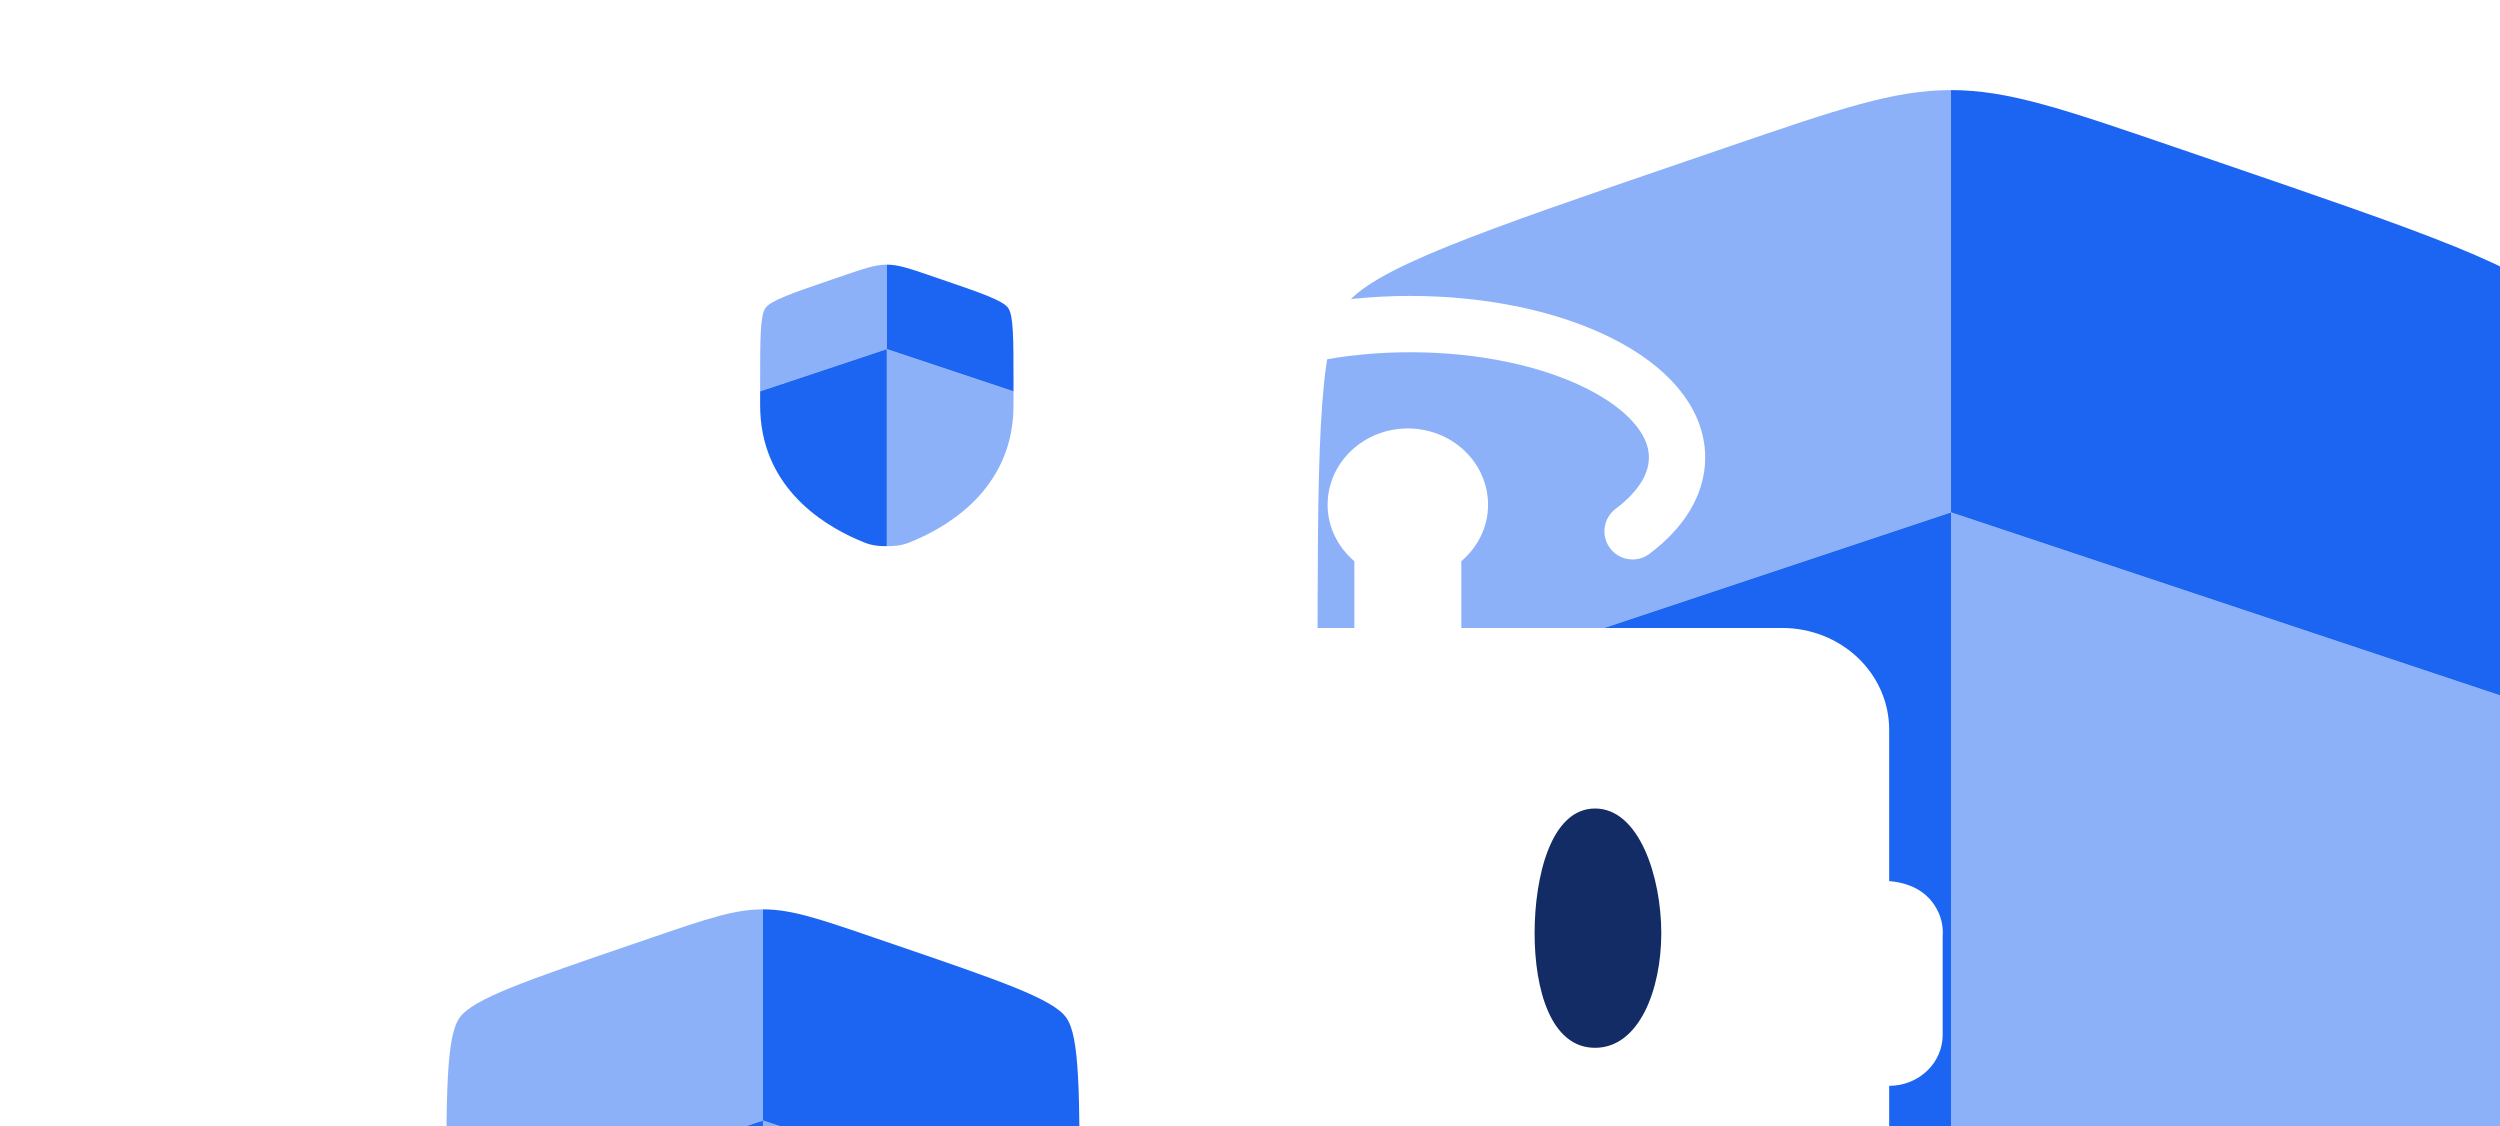
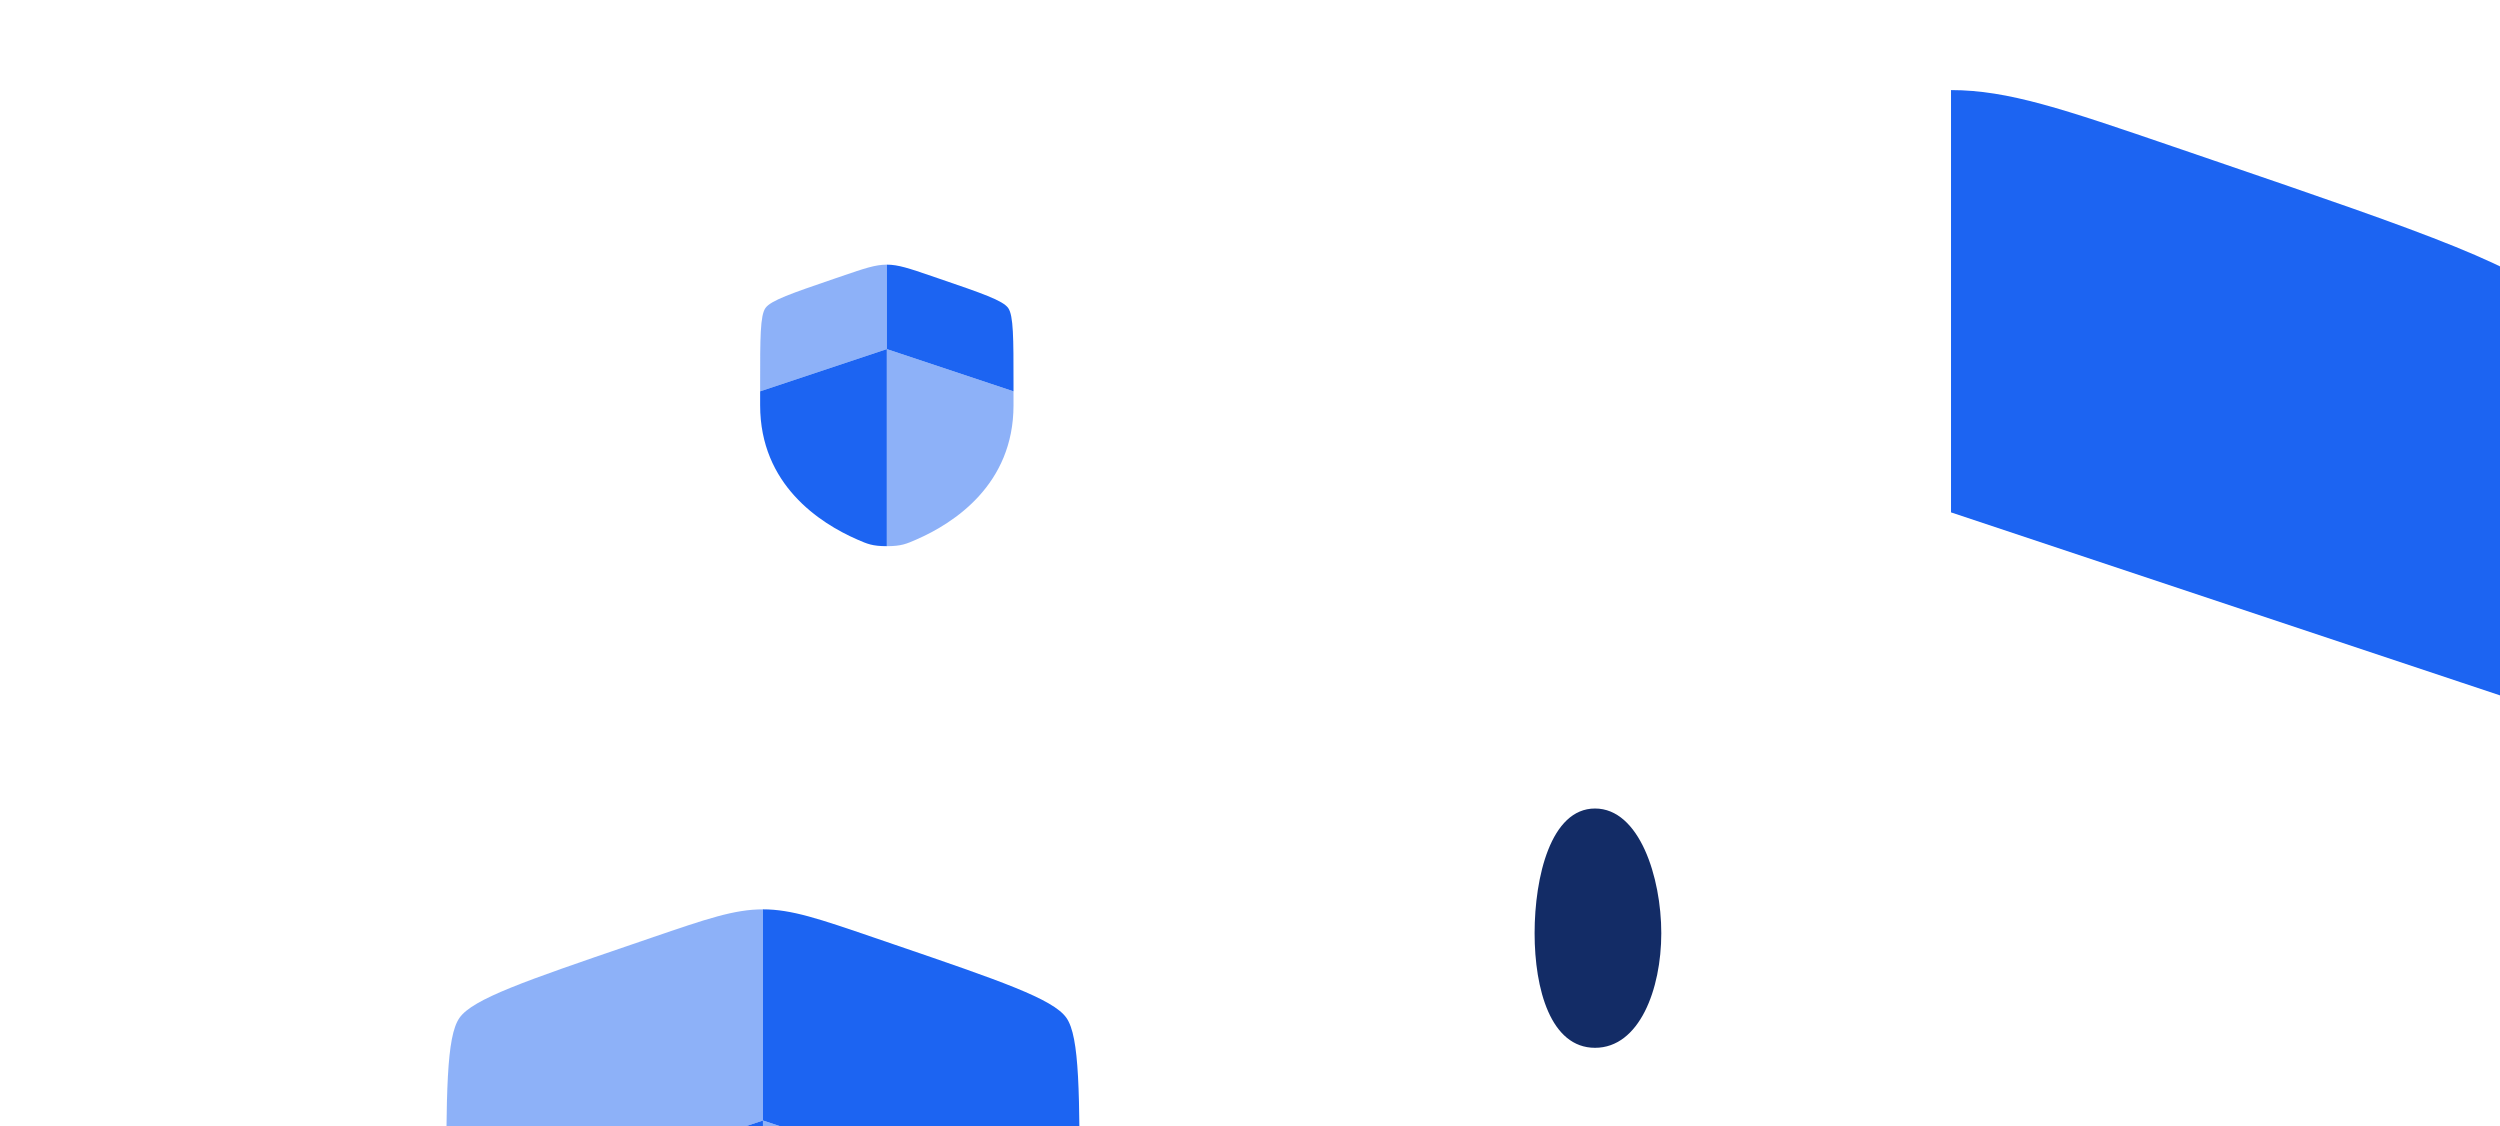
<svg xmlns="http://www.w3.org/2000/svg" width="444" height="200" viewBox="0 0 444 200" fill="none">
-   <path d="M234 140.892C234 211.368 286.987 245.569 320.232 260.091C329.25 264.03 333.759 266 346.5 266V91L234 128.5V140.892Z" fill="#1C64F2" />
-   <path opacity="0.5" d="M372.768 260.091C406.013 245.569 459 211.368 459 140.892V128.5L346.5 91V266C359.241 266 363.75 264.03 372.768 260.091Z" fill="#1C64F2" />
-   <path opacity="0.5" d="M306.971 26.059L299.811 28.51C262.229 41.374 243.438 47.807 238.719 54.53C234 61.254 234 81.238 234 121.209V128.5L346.5 91V16C336.357 16 326.562 19.353 306.971 26.059Z" fill="#1C64F2" />
  <path d="M393.189 28.51L386.029 26.059C366.438 19.353 356.642 16 346.5 16V91L459 128.5V121.209C459 81.238 459 61.254 454.281 54.53C449.562 47.807 430.771 41.374 393.189 28.51Z" fill="#1C64F2" />
  <path d="M210.957 94.359C205.967 90.606 203.059 86.101 203.059 81.256C203.059 68.169 224.277 57.559 250.452 57.559C276.627 57.559 297.845 68.169 297.845 81.256C297.845 86.101 294.937 90.606 289.946 94.359" stroke="white" stroke-width="10" stroke-linecap="round" stroke-linejoin="round" />
  <ellipse cx="283.5" cy="165" rx="12" ry="23" fill="#132C66" />
  <g filter="url(#filter0_b_6978_378474)">
    <path d="M335.52 156.477V129.598C335.52 124.805 333.518 120.209 329.956 116.82C326.393 113.431 321.561 111.527 316.522 111.527H259.53V99.673C262.427 97.197 264.28 93.637 264.28 89.644C264.28 86.049 262.779 82.602 260.107 80.061C257.435 77.519 253.81 76.091 250.032 76.091C246.253 76.091 242.629 77.519 239.957 80.061C237.285 82.602 235.784 86.049 235.784 89.644C235.784 93.637 237.636 97.197 240.533 99.673V111.527H183.541C178.503 111.527 173.67 113.431 170.108 116.82C166.545 120.209 164.544 124.805 164.544 129.598V156.685L163.86 156.73C161.465 156.893 159.224 157.912 157.588 159.584C155.952 161.256 155.044 163.455 155.045 165.739V183.809C155.045 186.205 156.046 188.503 157.827 190.198C159.608 191.892 162.024 192.844 164.544 192.844V238.02C164.544 242.813 166.545 247.409 170.108 250.798C173.67 254.187 178.503 256.091 183.541 256.091H316.522C321.561 256.091 326.393 254.187 329.956 250.798C333.518 247.409 335.52 242.813 335.52 238.02V192.844C338.039 192.844 340.455 191.892 342.236 190.198C344.018 188.503 345.018 186.205 345.018 183.809V166.299C345.129 164.896 344.894 163.489 344.335 162.188C342.416 157.778 338.303 156.721 335.52 156.477ZM205.045 165.739C205.045 155.764 208.921 143.591 216.786 143.591C224.651 143.591 227.545 155.764 227.545 165.739C227.545 175.713 224.651 186.091 216.786 186.091C208.921 186.091 205.045 175.713 205.045 165.739ZM288.026 213.023C288.016 216.848 284.929 220.272 281.179 221.03C273.605 222.562 261.628 225.183 249.825 225.185C236.673 225.188 223.705 222.701 216.912 221.155C214.016 220.495 212.037 217.897 212.037 214.926C212.037 210.509 216.292 207.259 220.612 208.179C227.849 209.72 238.771 211.55 249.825 211.549C261.644 211.548 273.638 208.815 281.22 207.218C284.966 206.428 288.037 209.195 288.026 213.023ZM283.277 186.091C275.412 186.091 272.545 175.713 272.545 165.739C272.545 155.764 275.412 143.591 283.277 143.591C291.142 143.591 295.045 155.764 295.045 165.739C295.045 175.713 291.142 186.091 283.277 186.091Z" fill="white" />
  </g>
  <path d="M135 71.978C135 86.073 145.597 92.914 152.246 95.818C154.05 96.606 154.952 97 157.5 97V62L135 69.5V71.978Z" fill="#1C64F2" />
  <path opacity="0.5" d="M162.754 95.818C169.403 92.914 180 86.073 180 71.978V69.5L157.5 62V97C160.048 97 160.95 96.606 162.754 95.818Z" fill="#1C64F2" />
  <path opacity="0.5" d="M149.594 49.012L148.162 49.502C140.646 52.075 136.888 53.361 135.944 54.706C135 56.051 135 60.048 135 68.042V69.5L157.5 62V47C155.472 47 153.513 47.671 149.594 49.012Z" fill="#1C64F2" />
  <path d="M166.838 49.502L165.406 49.012C161.488 47.671 159.529 47 157.5 47V62L180 69.5V68.042C180 60.048 180 56.051 179.056 54.706C178.112 53.361 174.354 52.075 166.838 49.502Z" fill="#1C64F2" />
  <path d="M79.25 223.946C79.25 259.184 105.743 276.284 122.366 283.546C126.875 285.515 129.129 286.5 135.5 286.5V199L79.25 217.75V223.946Z" fill="#1C64F2" />
  <path opacity="0.5" d="M148.634 283.546C165.256 276.284 191.75 259.184 191.75 223.946V217.75L135.5 199V286.5C141.871 286.5 144.125 285.515 148.634 283.546Z" fill="#1C64F2" />
  <path opacity="0.5" d="M115.736 166.529L112.156 167.755C93.365 174.187 83.969 177.403 81.609 180.765C79.25 184.127 79.25 194.119 79.25 214.104V217.75L135.5 199V161.5C130.429 161.5 125.531 163.176 115.736 166.529Z" fill="#1C64F2" />
  <path d="M158.844 167.755L155.264 166.529C145.469 163.176 140.571 161.5 135.5 161.5V199L191.75 217.75V214.104C191.75 194.119 191.75 184.127 189.391 180.765C187.031 177.403 177.636 174.187 158.844 167.755Z" fill="#1C64F2" />
  <defs>
    <filter id="filter0_b_6978_378474" x="134.5" y="51" width="232" height="232" filterUnits="userSpaceOnUse" color-interpolation-filters="sRGB">
      <feFlood flood-opacity="0" result="BackgroundImageFix" />
      <feGaussianBlur in="BackgroundImageFix" stdDeviation="8" />
      <feComposite in2="SourceAlpha" operator="in" result="effect1_backgroundBlur_6978_378474" />
      <feBlend mode="normal" in="SourceGraphic" in2="effect1_backgroundBlur_6978_378474" result="shape" />
    </filter>
  </defs>
</svg>